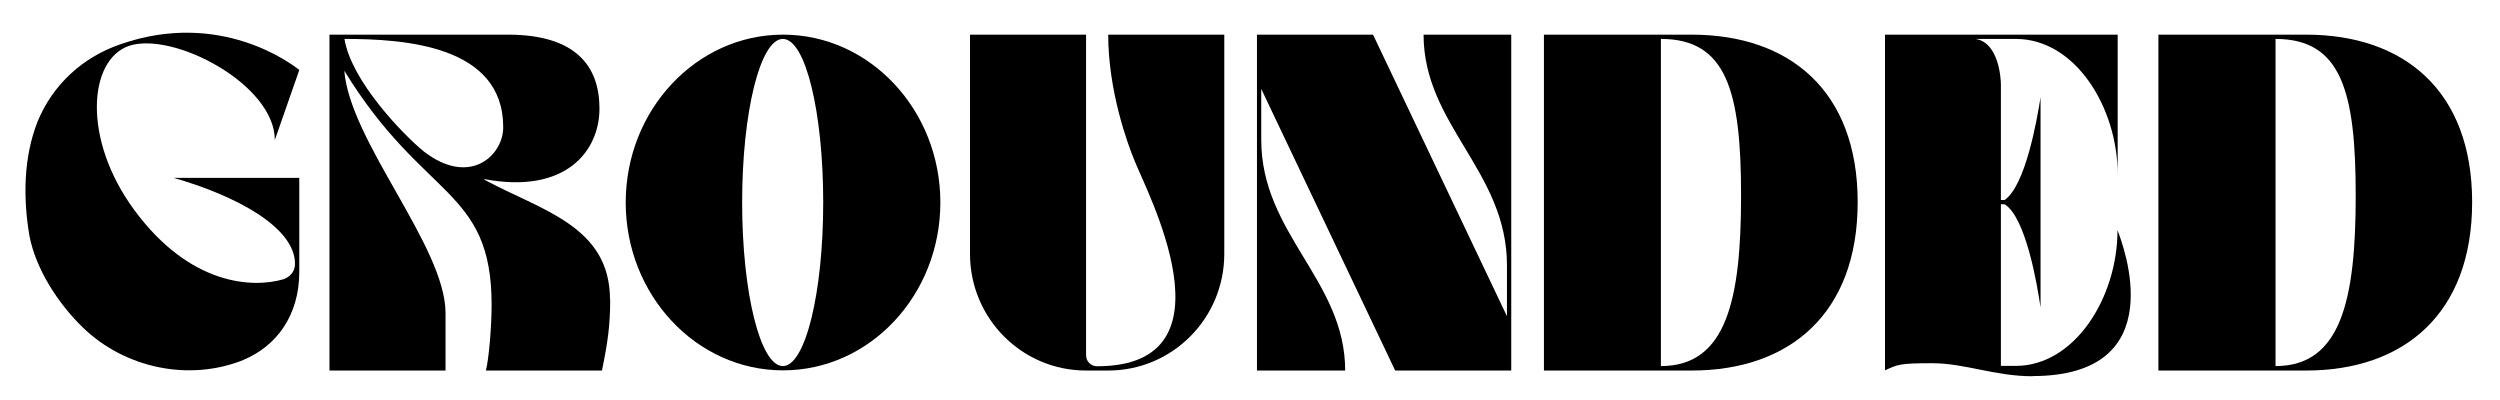
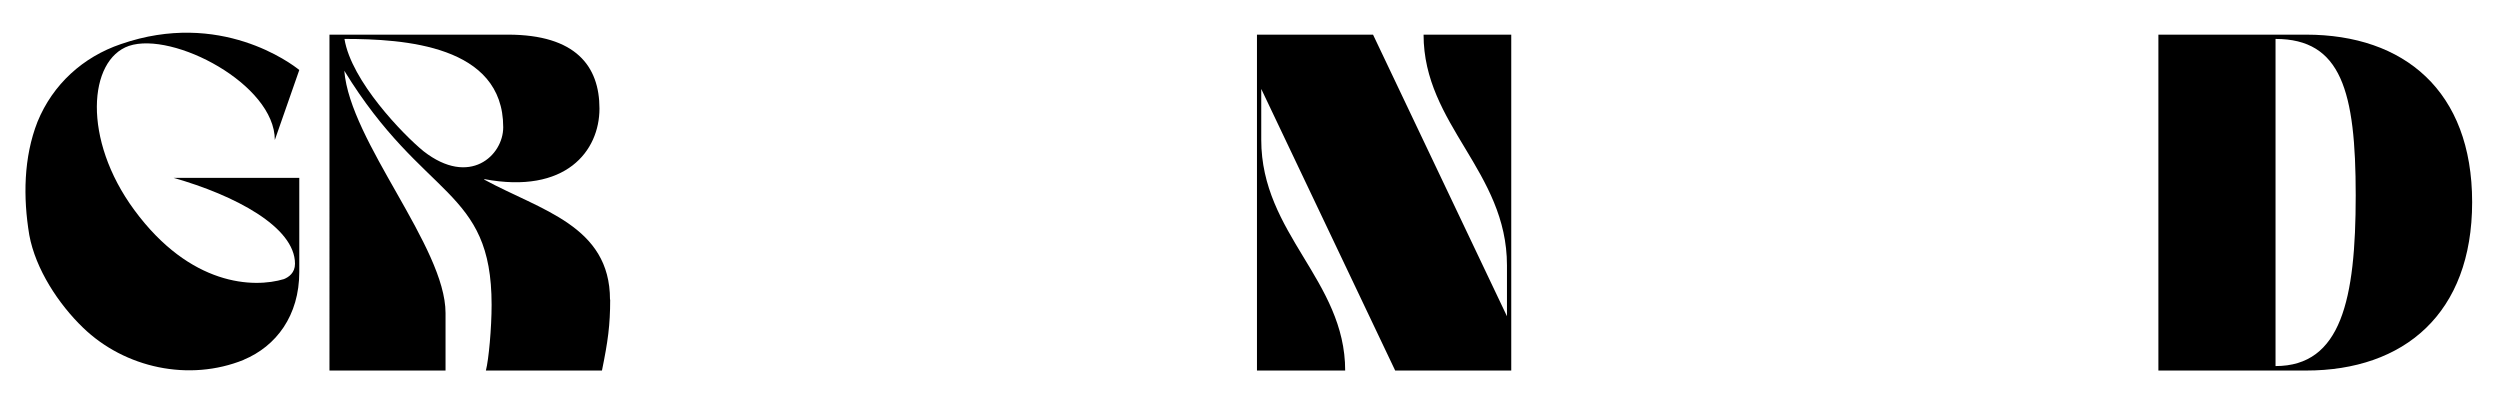
<svg xmlns="http://www.w3.org/2000/svg" id="Layer_1" version="1.1" viewBox="0 0 1400 224.1">
  <path d="M136.5,201.5c-30.6,12.4-66.6,4.6-90-18-13.7-13.2-26.6-32.8-30.1-51.9-3.5-21-3.2-43.5,4.6-63.4,8.6-21,25.5-36.3,46.7-43.5,55.6-19.3,95.6,11,99.9,14.5l-13.7,39.2c0-31.2-57-61-81.7-52.7-22.6,7.8-26.3,52.1,3,91.9,31.4,42.7,66.9,43.8,83.8,38.7,2.7-1.1,6.2-3.5,6.2-8.6,0-20.7-33.9-38.4-68-48.1h70.4v52.7c0,24.4-12.9,41.6-31.2,49.2Z" />
  <path d="M341.7,167.7c0,14.5-1.3,23.6-4.6,39.8h-65c1.6-6.2,3.2-23.9,3.2-36.8,0-65.6-38.1-58.6-82.5-131.1,3.2,39.8,56.7,98.6,56.7,135.7v32.2h-65V19.4h99.9c38.1,0,51.3,17.7,51.3,41.4s-18.8,48.1-64.5,39.5v.3c31.7,17.2,70.4,25.8,70.4,67.2ZM281.8,71.2c0-45.9-55.6-49.4-88.9-49.4,3.8,23.6,33,53.7,44.3,62.9,25.8,20.1,44.6,2.4,44.6-13.4Z" />
-   <path d="M526.6,113.4c0,51.9-39.5,94-88.1,94s-88.1-42.2-88.1-94,39.5-94,88.1-94,88.1,42.2,88.1,94ZM461,113.4c0-50.5-9.9-91.6-22.6-91.6s-22.8,41.1-22.8,91.6,10.2,91.6,22.8,91.6,22.6-41.1,22.6-91.6Z" />
-   <path d="M685.6,19.4v122.8c0,36-29,65.3-65,65.3h-12.4c-36,0-65-29.3-65-65.3V19.4h65v179.5c0,3.5,2.7,6.2,6.2,6.2,80.1,0,27.1-99.1,21-115-3.8-9.1-14.8-39-14.8-70.7h65Z" />
  <path d="M846.3,19.4v188.1h-65l-75-157.7v28.5c0,52.7,47,78.7,47,129.2h-49.4V19.4h65l75,157.7v-28.5c0-52.7-46.7-78.7-46.7-129.2h49.2Z" />
-   <path d="M864.6,207.4V19.4h82.7c54.8,0,93,31.4,93,93.8s-38.1,94.3-93,94.3h-82.7ZM930.1,21.8v183.2c36.8,0,44.9-37.3,44.9-95.6s-8.1-87.6-44.9-87.6Z" />
-   <path d="M1138.3,210.7c-21.2,0-37.9-7.3-56.4-7.3s-19.3.8-26.3,4V19.4h130.3v78.4c0-37.9-23.9-76-57-76h-22.6c13.2,2.1,14.2,22.6,14.2,25.5v64.7h2.1c11.6-8.1,18-44.1,20.1-57.5v117.7c-1.9-13.2-8.3-50.5-20.1-57.8h-2.1v90.5h8.3c33,0,57-38.2,57-76,3.2,8.3,31.2,81.7-47.6,81.7Z" />
  <path d="M1208.7,207.4V19.4h82.7c54.8,0,93,31.4,93,93.8s-38.1,94.3-93,94.3h-82.7ZM1274.3,21.8v183.2c36.8,0,44.9-37.3,44.9-95.6s-8.1-87.6-44.9-87.6Z" />
</svg>